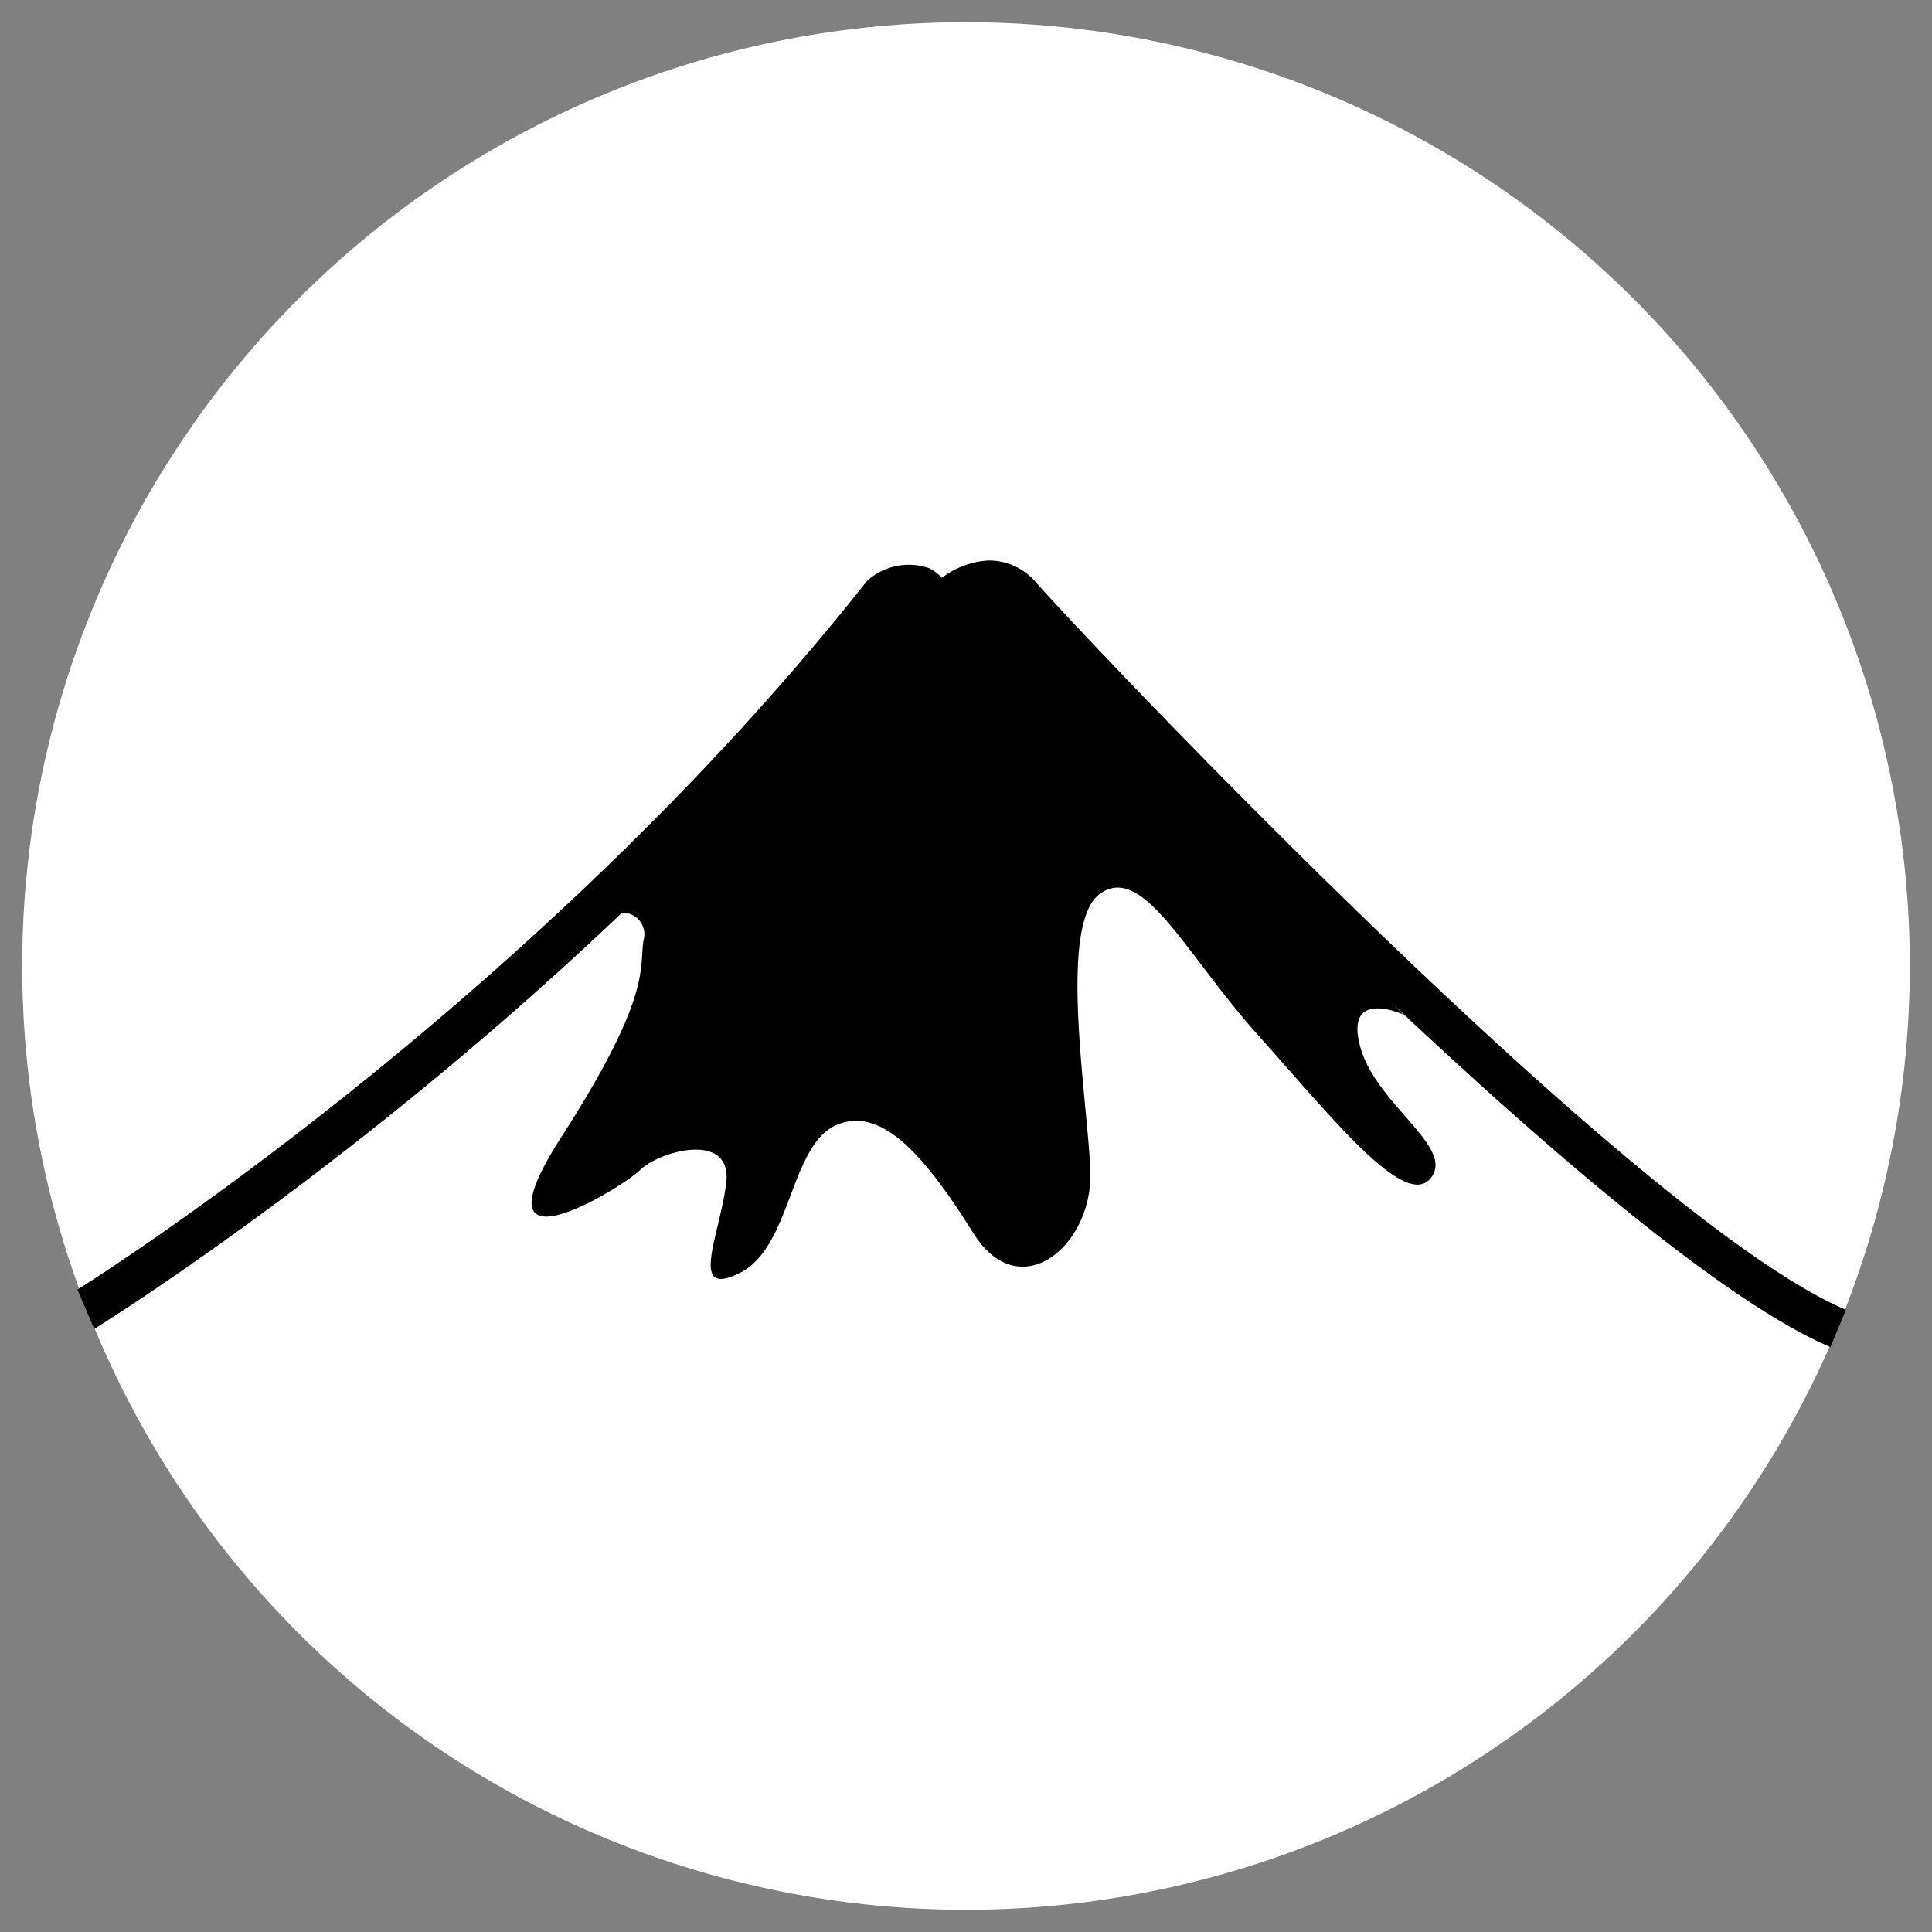
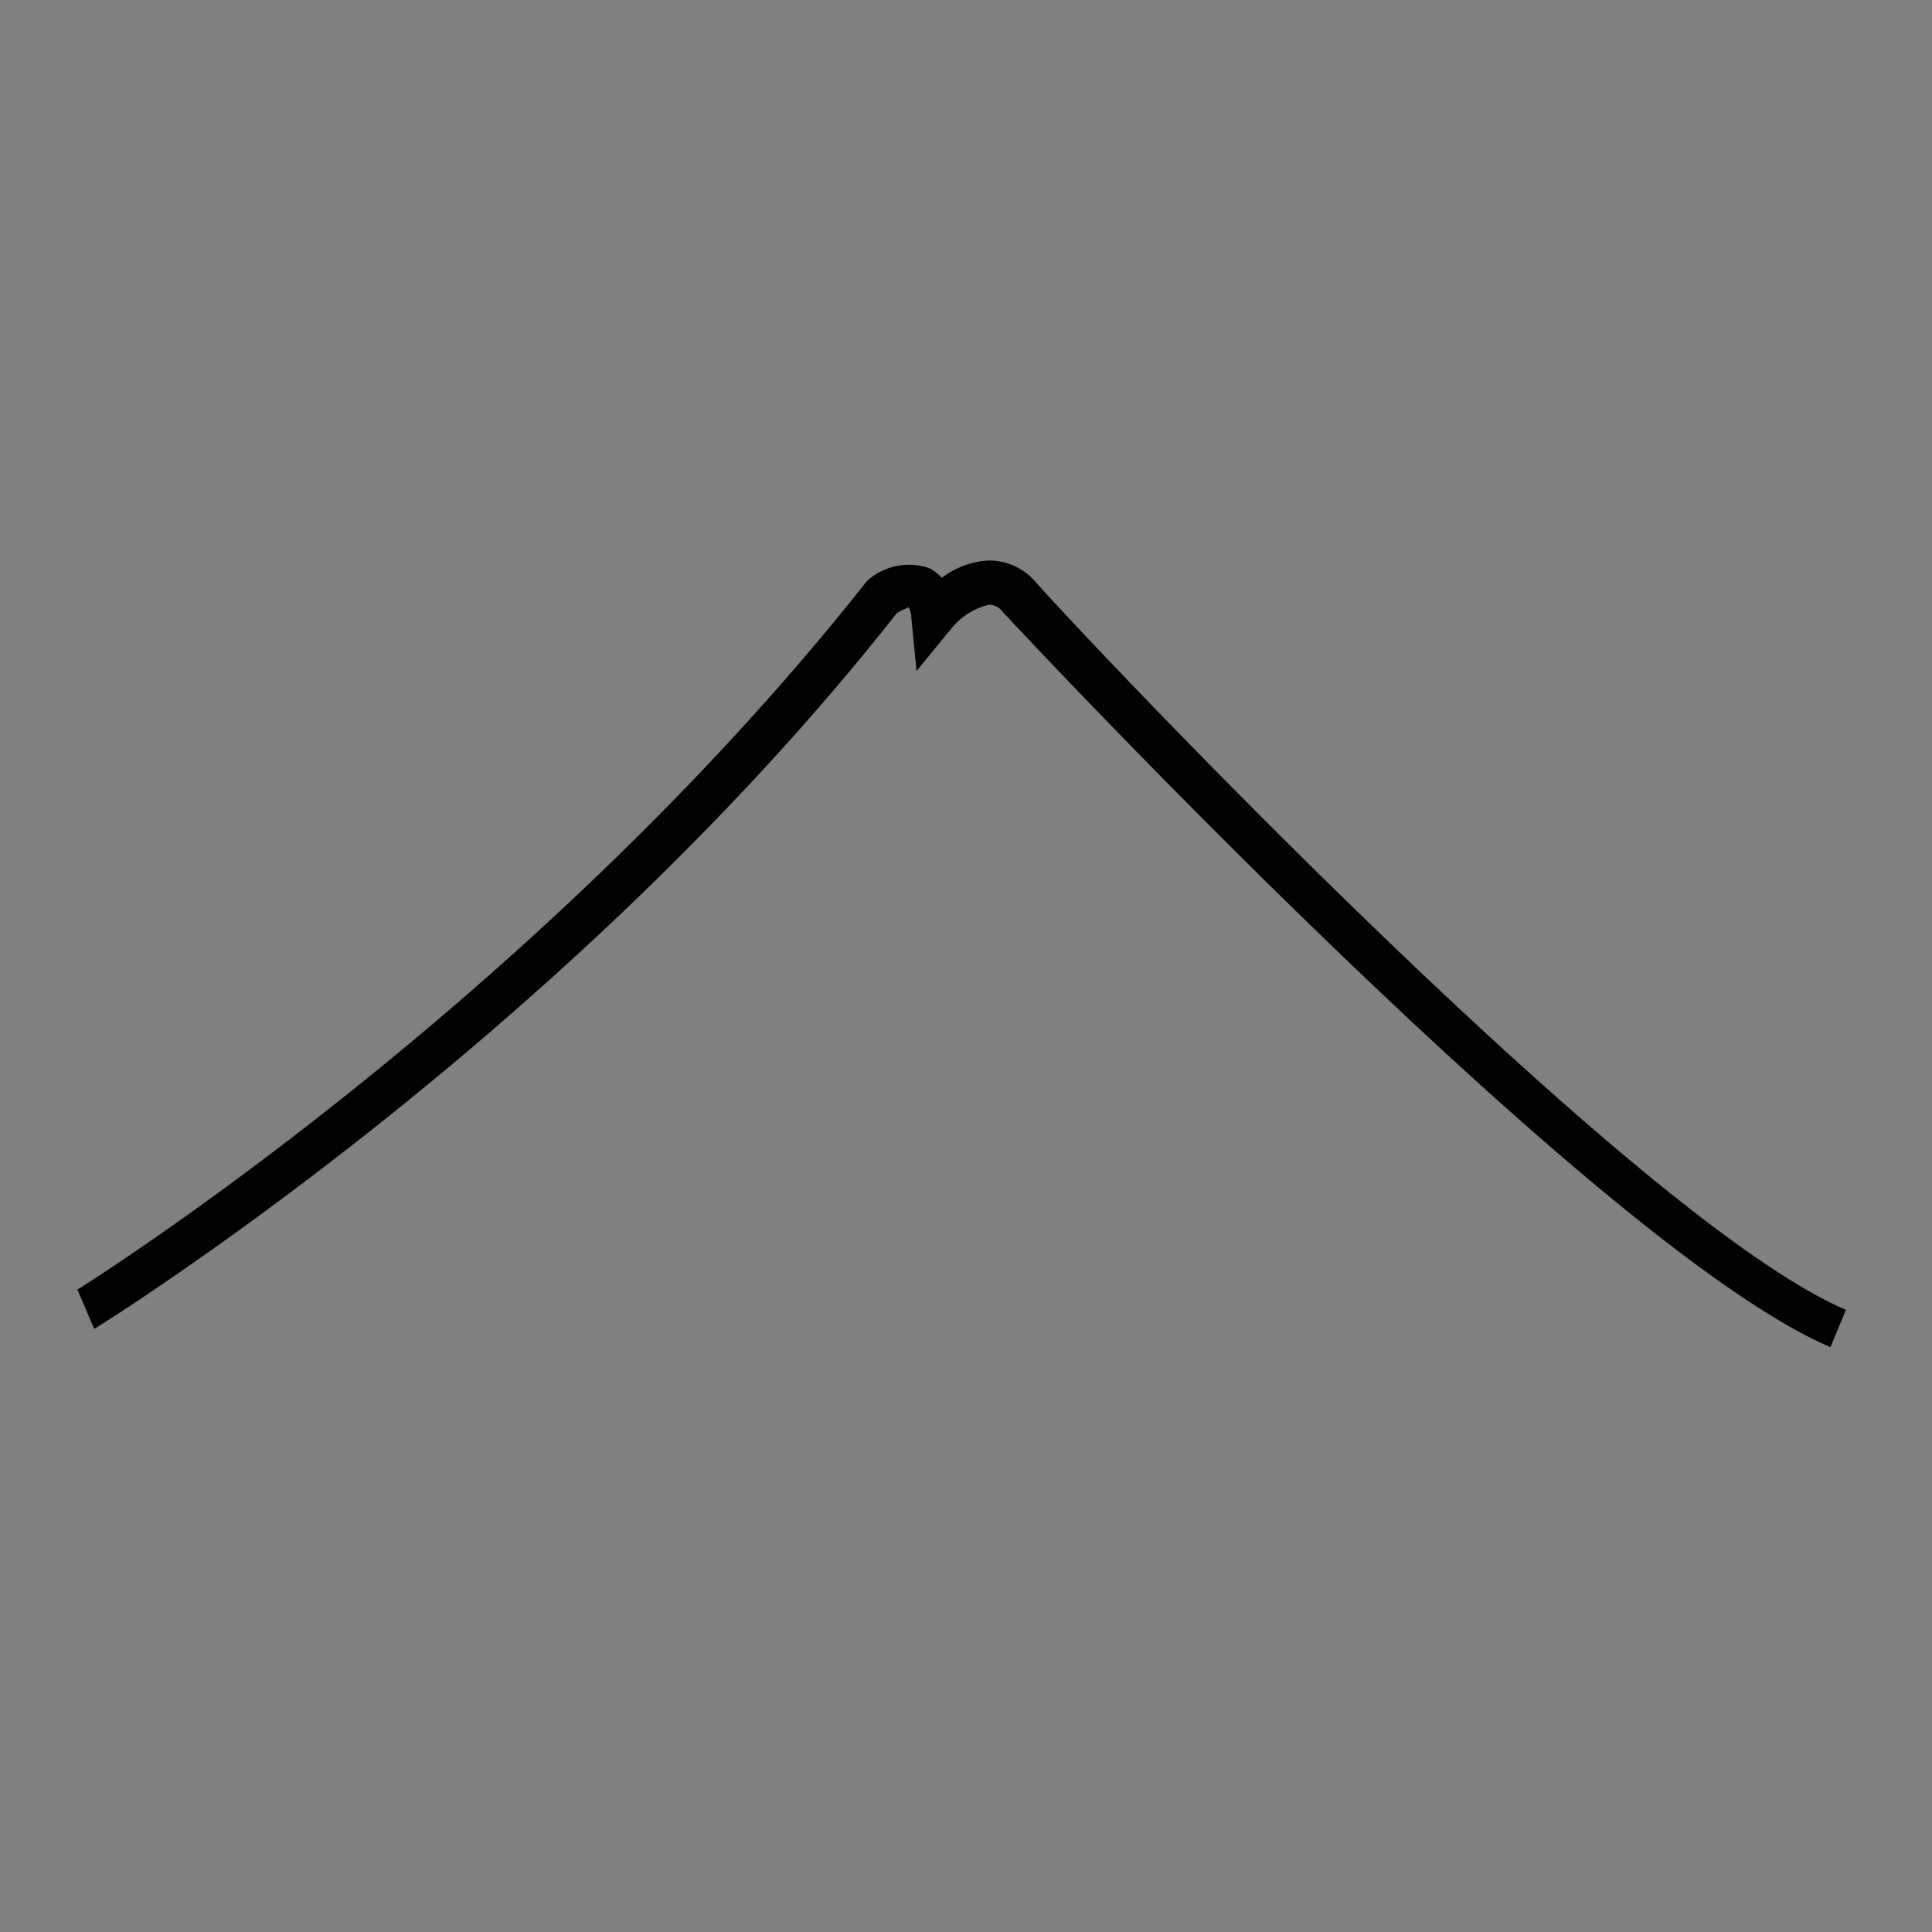
<svg xmlns="http://www.w3.org/2000/svg" id="Group_60068" data-name="Group 60068" width="67.639" height="67.639" viewBox="0 0 67.639 67.639">
  <rect x="0" y="0" width="67.639" height="67.639" fill="#808080" stroke="none" />
  <defs>
    <clipPath id="clip-path">
      <rect id="Rectangle_15830" data-name="Rectangle 15830" width="67.639" height="67.639" fill="none" />
    </clipPath>
  </defs>
  <g id="Group_60067" data-name="Group 60067" clip-path="url(#clip-path)">
-     <path id="Path_194342" data-name="Path 194342" d="M69.084,36.043A33.042,33.042,0,1,1,36.042,3,33.042,33.042,0,0,1,69.084,36.043" transform="translate(-2.222 -2.223)" fill="#fff" />
-     <path id="Ellipse_78344" data-name="Ellipse 78344" d="M30.819-3A33.819,33.819,0,1,1-3,30.819,33.858,33.858,0,0,1,30.819-3Zm0,66.084A32.264,32.264,0,1,0-1.445,30.819,32.3,32.3,0,0,0,30.819,63.084Z" transform="translate(3 3)" fill="none" />
    <path id="Path_194343" data-name="Path 194343" d="M71.826,103.234C63.54,99.7,43.054,77.725,42.864,77.51a.617.617,0,0,0-.5-.266,2.409,2.409,0,0,0-1.344.87L39.83,79.566,39.648,77.7a.766.766,0,0,0-.092-.365,2.9,2.9,0,0,0-.414.2c-11.751,14.947-27.94,24.964-28.1,25.063l-.588-1.377c.158-.1,15.891-9.925,27.647-24.815a2.187,2.187,0,0,1,2.156-.448,1.44,1.44,0,0,1,.46.346,2.95,2.95,0,0,1,1.617-.608,2.155,2.155,0,0,1,1.7.79c1.915,2.165,20.931,22.285,28.335,25.443Z" transform="translate(-7.743 -56.072)" />
-     <path id="Path_194344" data-name="Path 194344" d="M74.946,89.816a.755.755,0,0,1,.8.94c-.18.962.361,1.864-2.887,6.916s2.1,1.8,2.767,1.142,3.247-1.383,3.007.481-1.323,4.029.481,3.127,1.744-4.45,3.368-5.172,3.188,1.2,4.811,3.789,4.21.421,4.09-2.225-1.143-8.66.361-9.683,2.947,2.105,5.533,4.992,5.112,6.074,6.014,4.992-1.925-2.586-2.466-4.631,1.509-1.109,1.509-1.109S90.785,81.253,89.1,79.028s-2.165.241-3.007.3-.782-1.684-2.045-.6-9.1,11.088-9.1,11.088" transform="translate(-53.21 -57.858)" />
  </g>
</svg>